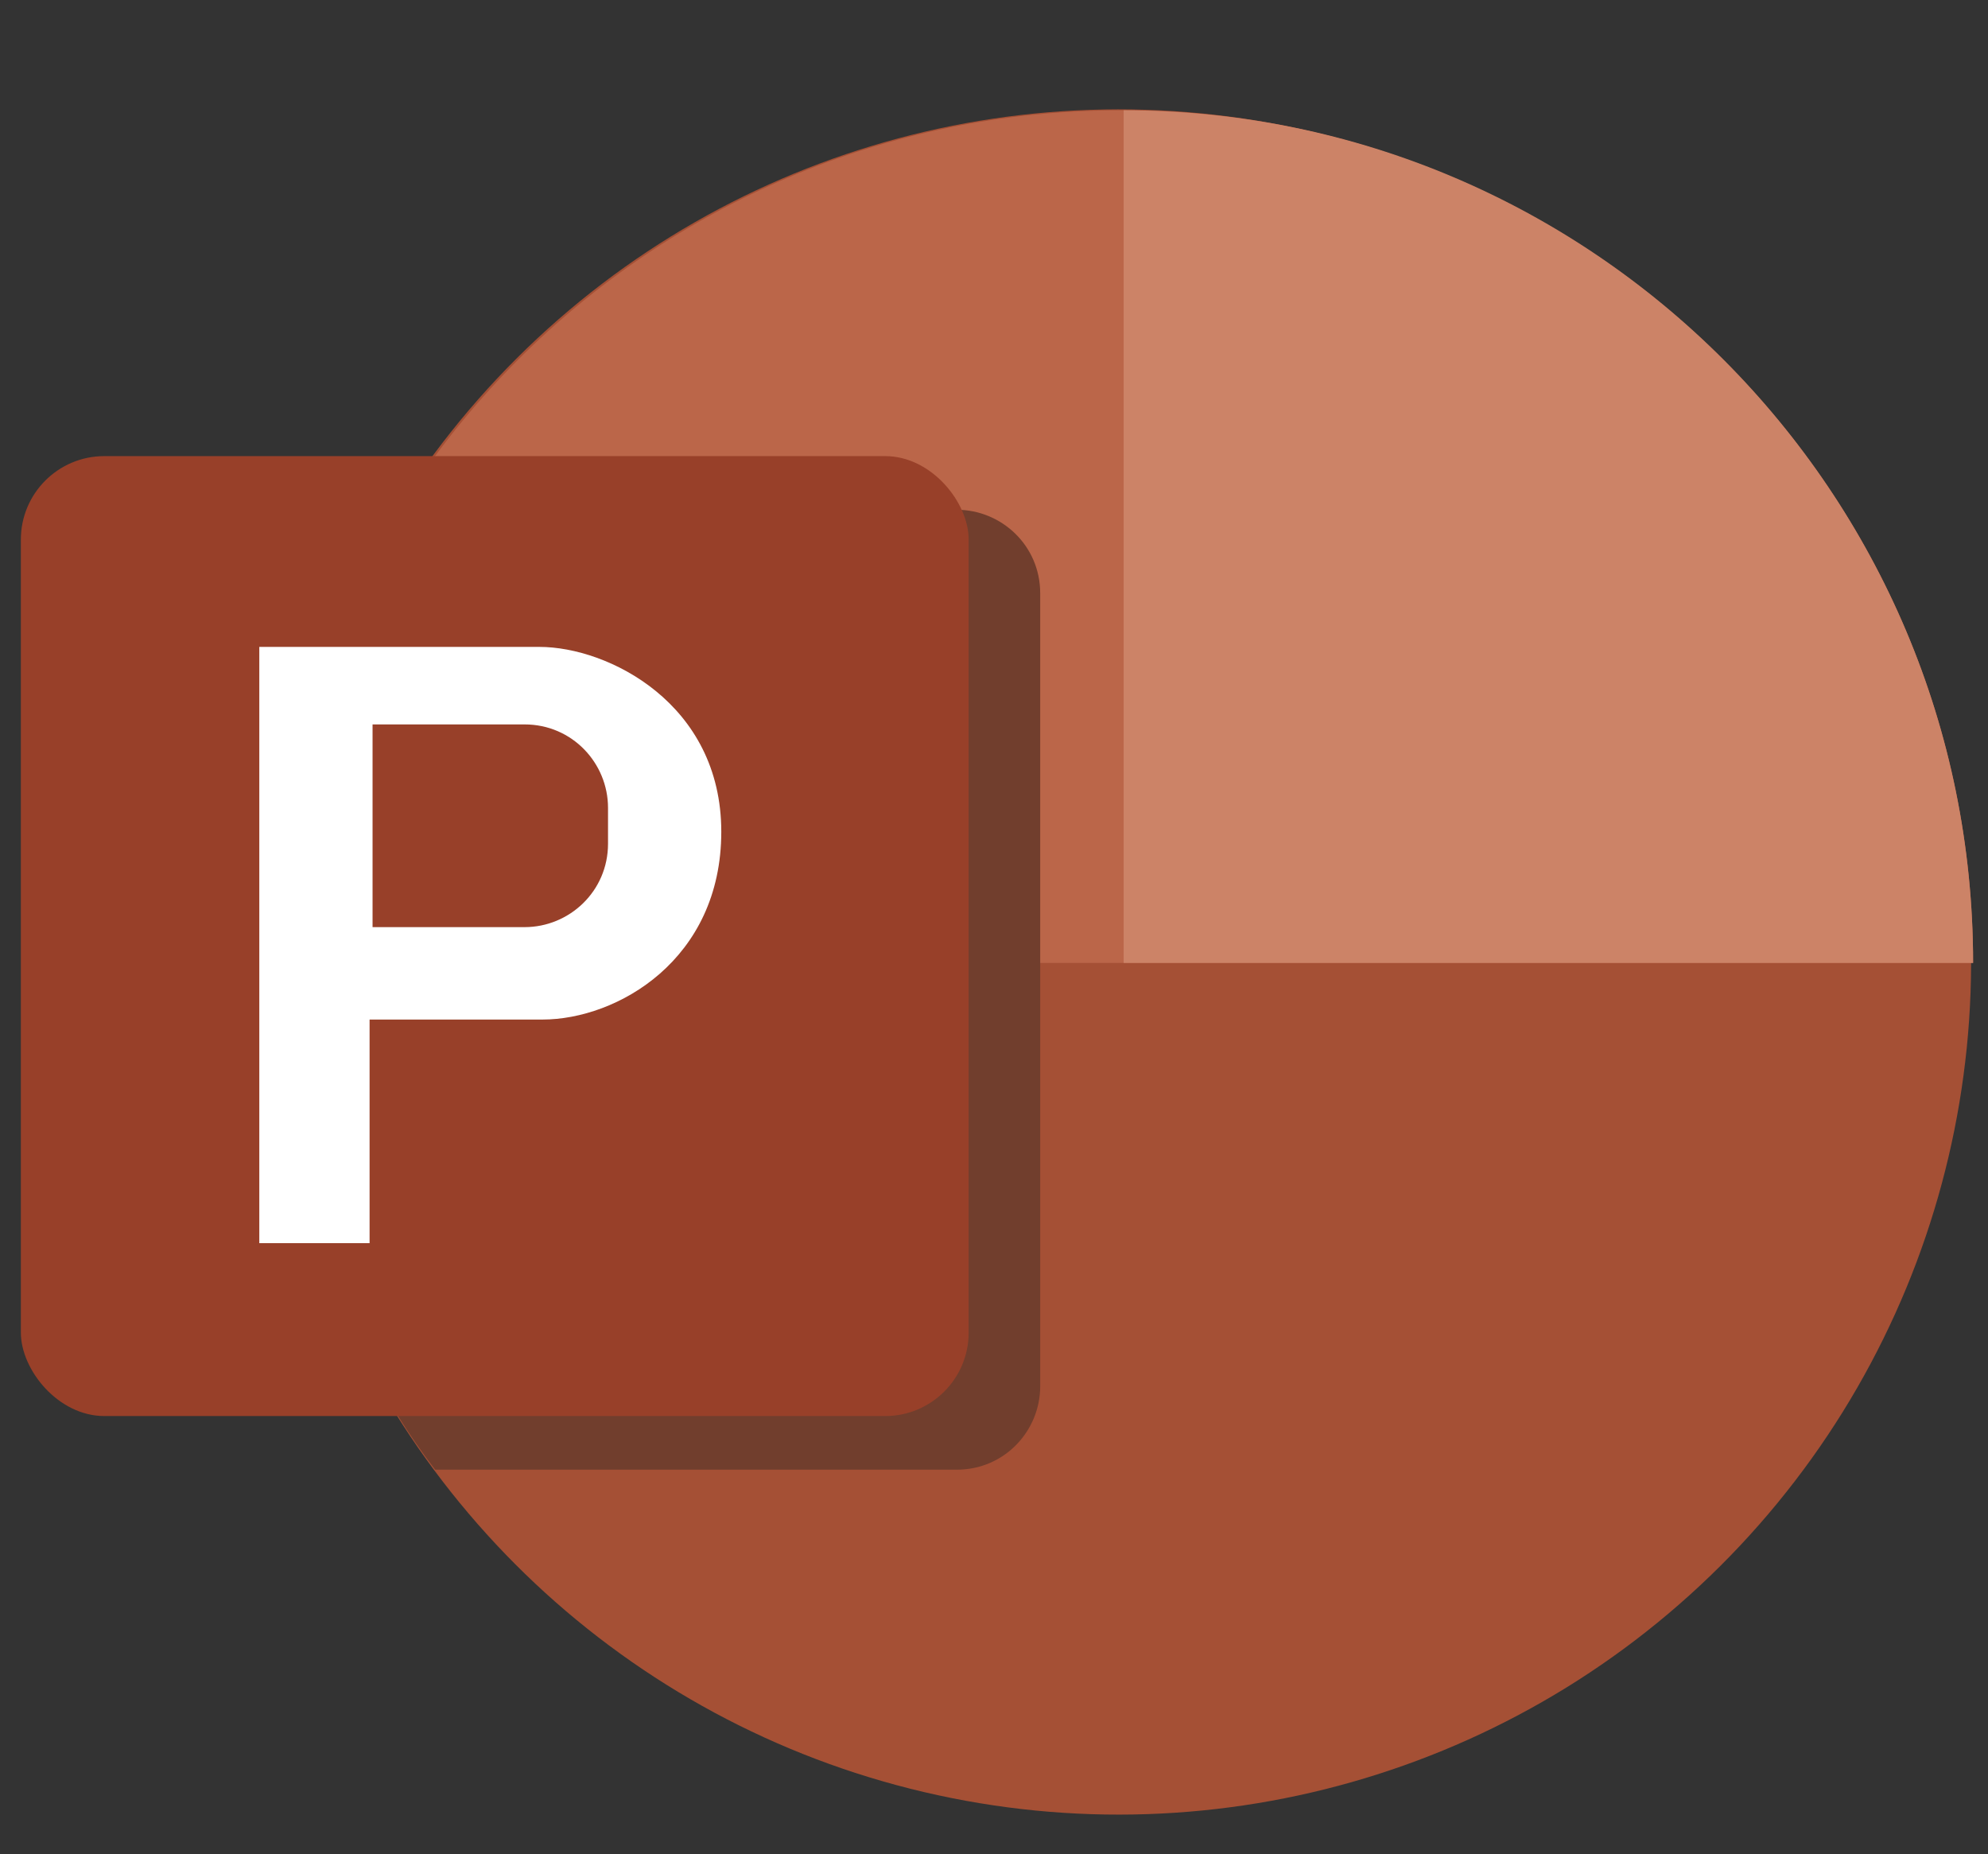
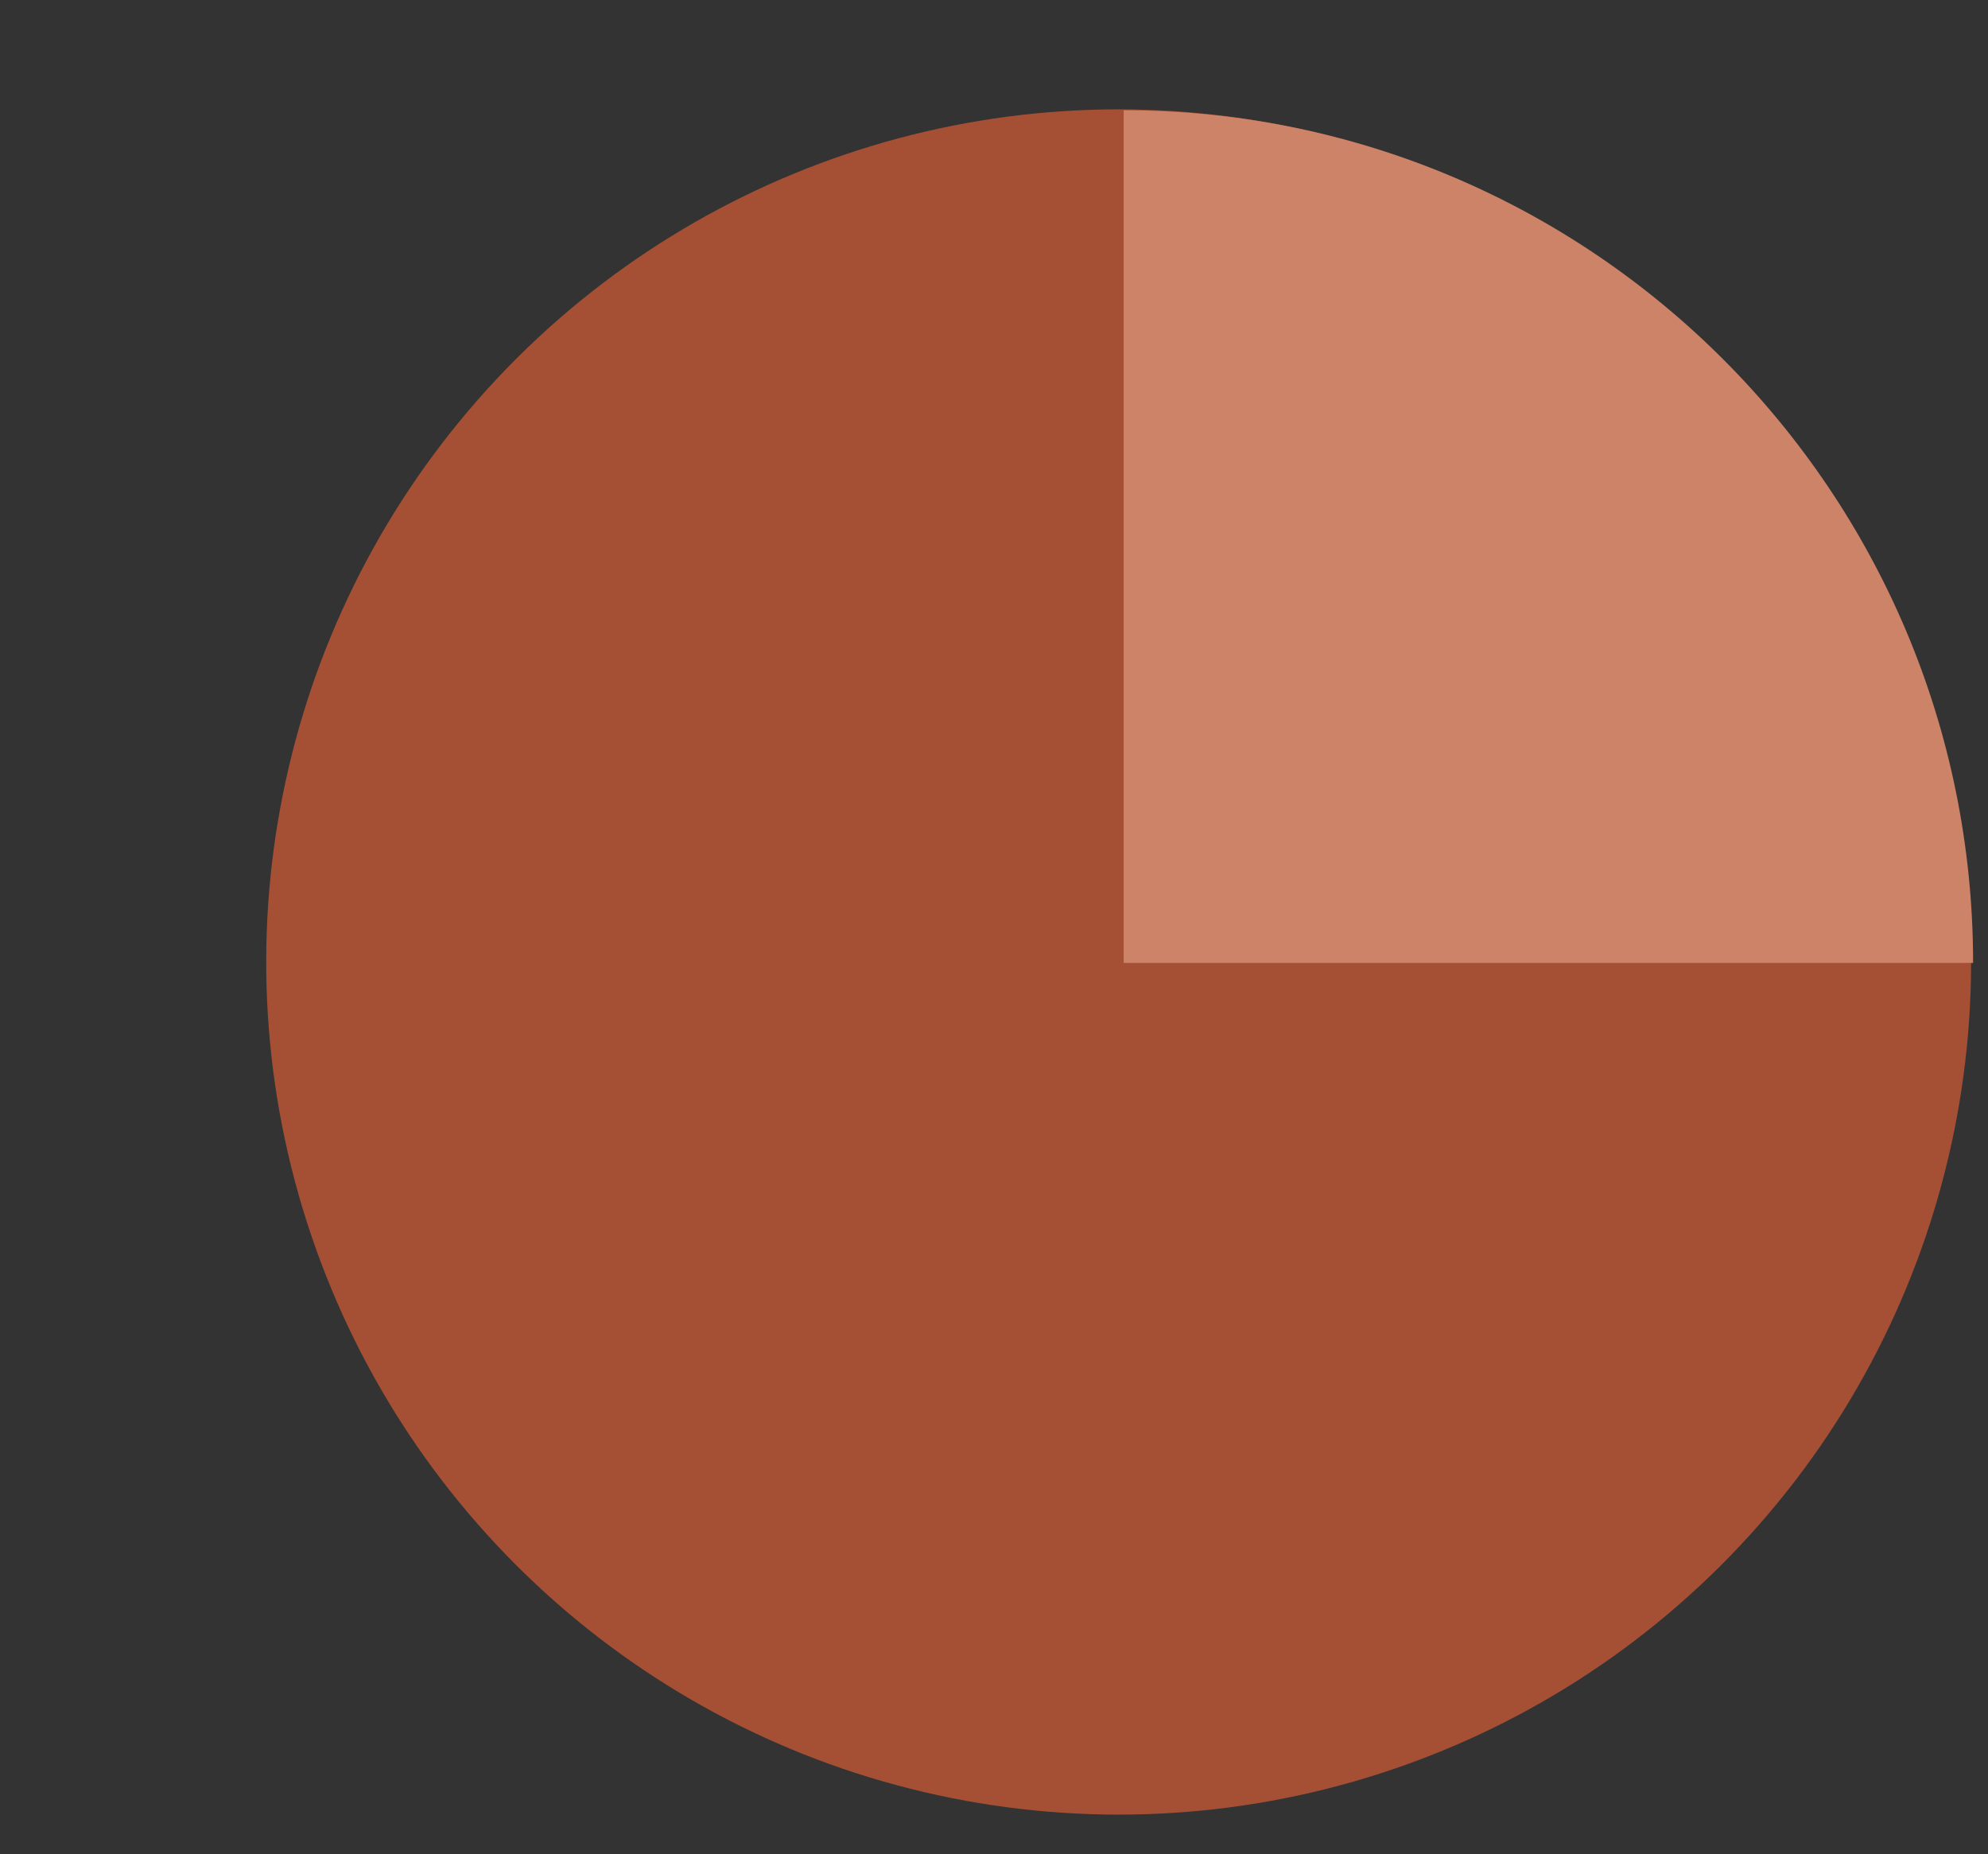
<svg xmlns="http://www.w3.org/2000/svg" id="_レイヤー_1" data-name=" レイヤー 1" version="1.1" viewBox="0 0 66.7 62.2">
  <rect x="0" y="0" width="66.7" height="62.2" fill="#333333" stroke="none" />
  <defs>
    <style>
      .cls-1 {
        fill: #cc8367;
      }

      .cls-1, .cls-2, .cls-3, .cls-4, .cls-5, .cls-6 {
        stroke-width: 0px;
      }

      .cls-2 {
        fill: #a55035;
      }

      .cls-3 {
        fill: #713e2d;
      }

      .cls-4 {
        fill: #984029;
      }

      .cls-5 {
        fill: #bb6649;
      }

      .cls-6 {
        fill: #fff;
      }
    </style>
  </defs>
  <circle class="cls-2" cx="37.6" cy="32.3" r="28.6" transform="translate(-2.5 61.5) rotate(-76.8)" />
-   <path class="cls-5" d="M37.6,3.7c-15.8,0-28.6,12.8-28.6,28.6h57.2c0-15.8-12.8-28.6-28.6-28.6Z" />
  <path class="cls-1" d="M37.7,32.3h28.5c0-15.8-12.8-28.6-28.5-28.6v28.6Z" />
-   <path class="cls-3" d="M34.9,46.4v-26.5c0-1.6-1.3-2.8-2.8-2.8H13.2c-2.7,4.4-4.3,9.5-4.3,15.1s2.1,12.4,5.7,17.1h17.5c1.6,0,2.8-1.3,2.8-2.8Z" />
-   <rect class="cls-4" x=".7" y="15.3" width="31.8" height="32.2" rx="2.8" ry="2.8" />
-   <path class="cls-6" d="M18.2,21.7h-9.5v20h3.7v-7.5h5.8c2.5,0,6-2,6-6.3s-3.8-6.2-6.1-6.2ZM20.4,28.3c0,1.6-1.3,2.8-2.8,2.8h-5.1v-6.8h5.1c1.6,0,2.8,1.3,2.8,2.8v1.1Z" />
</svg>